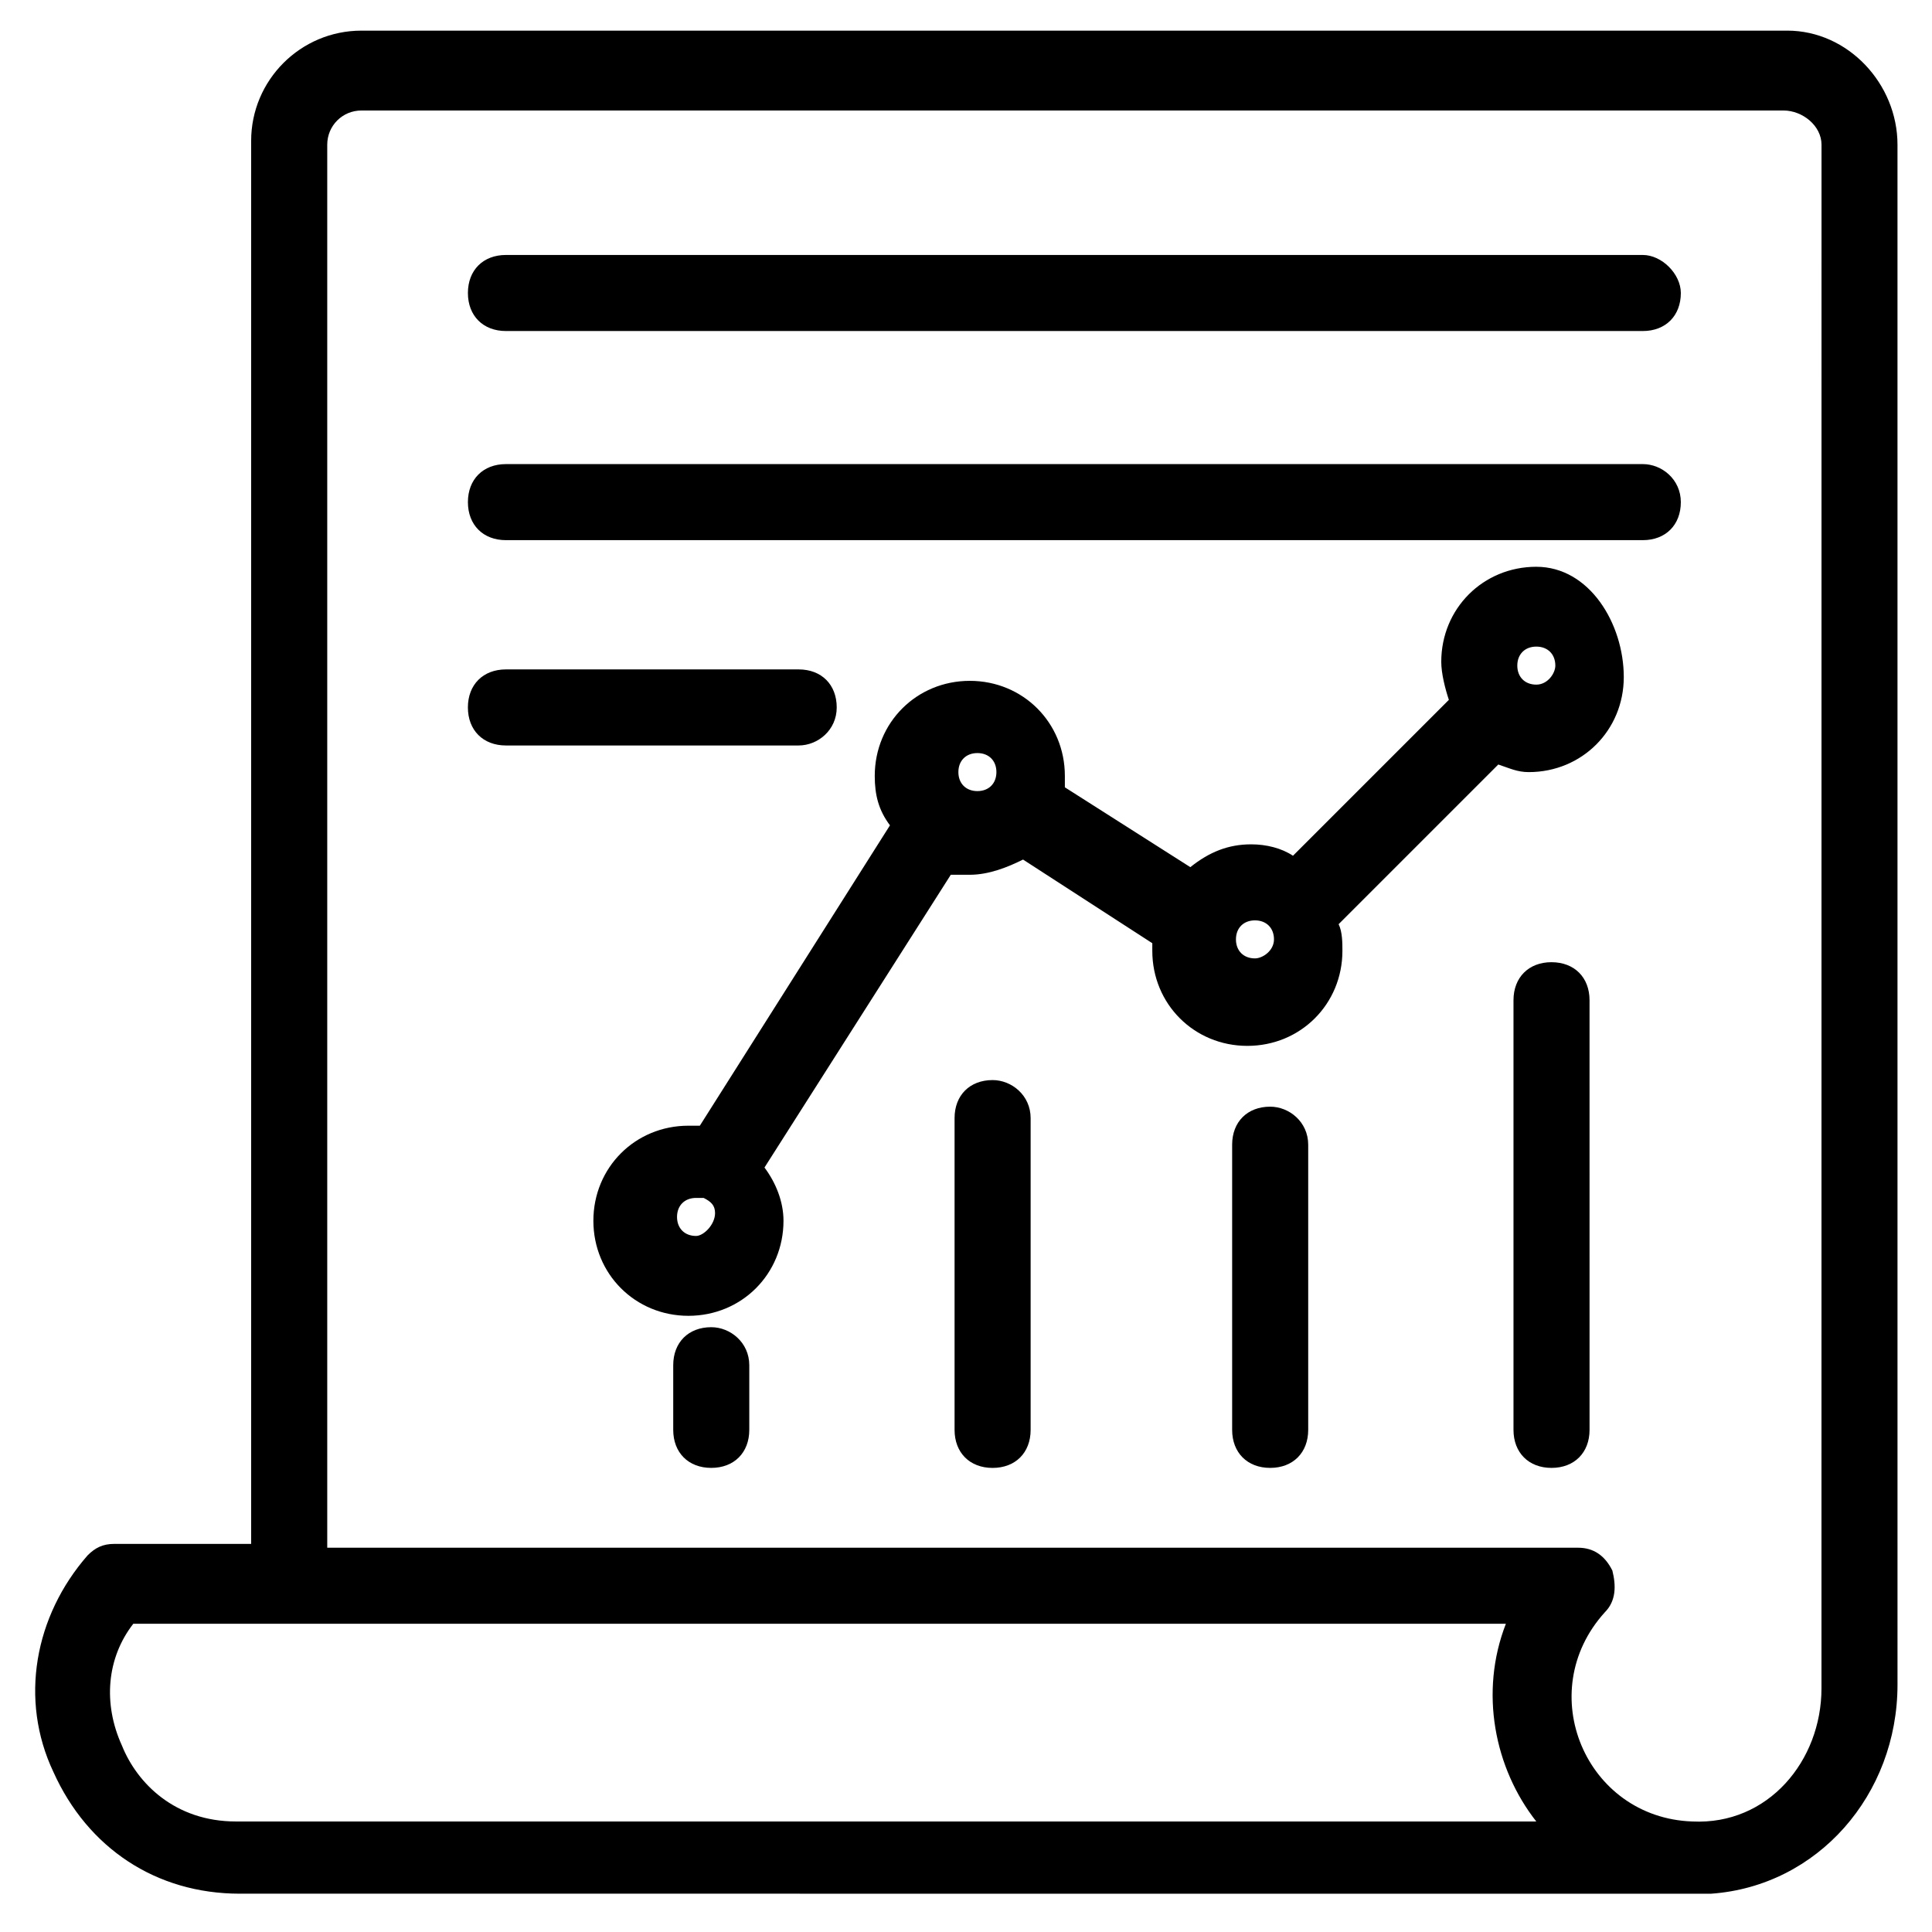
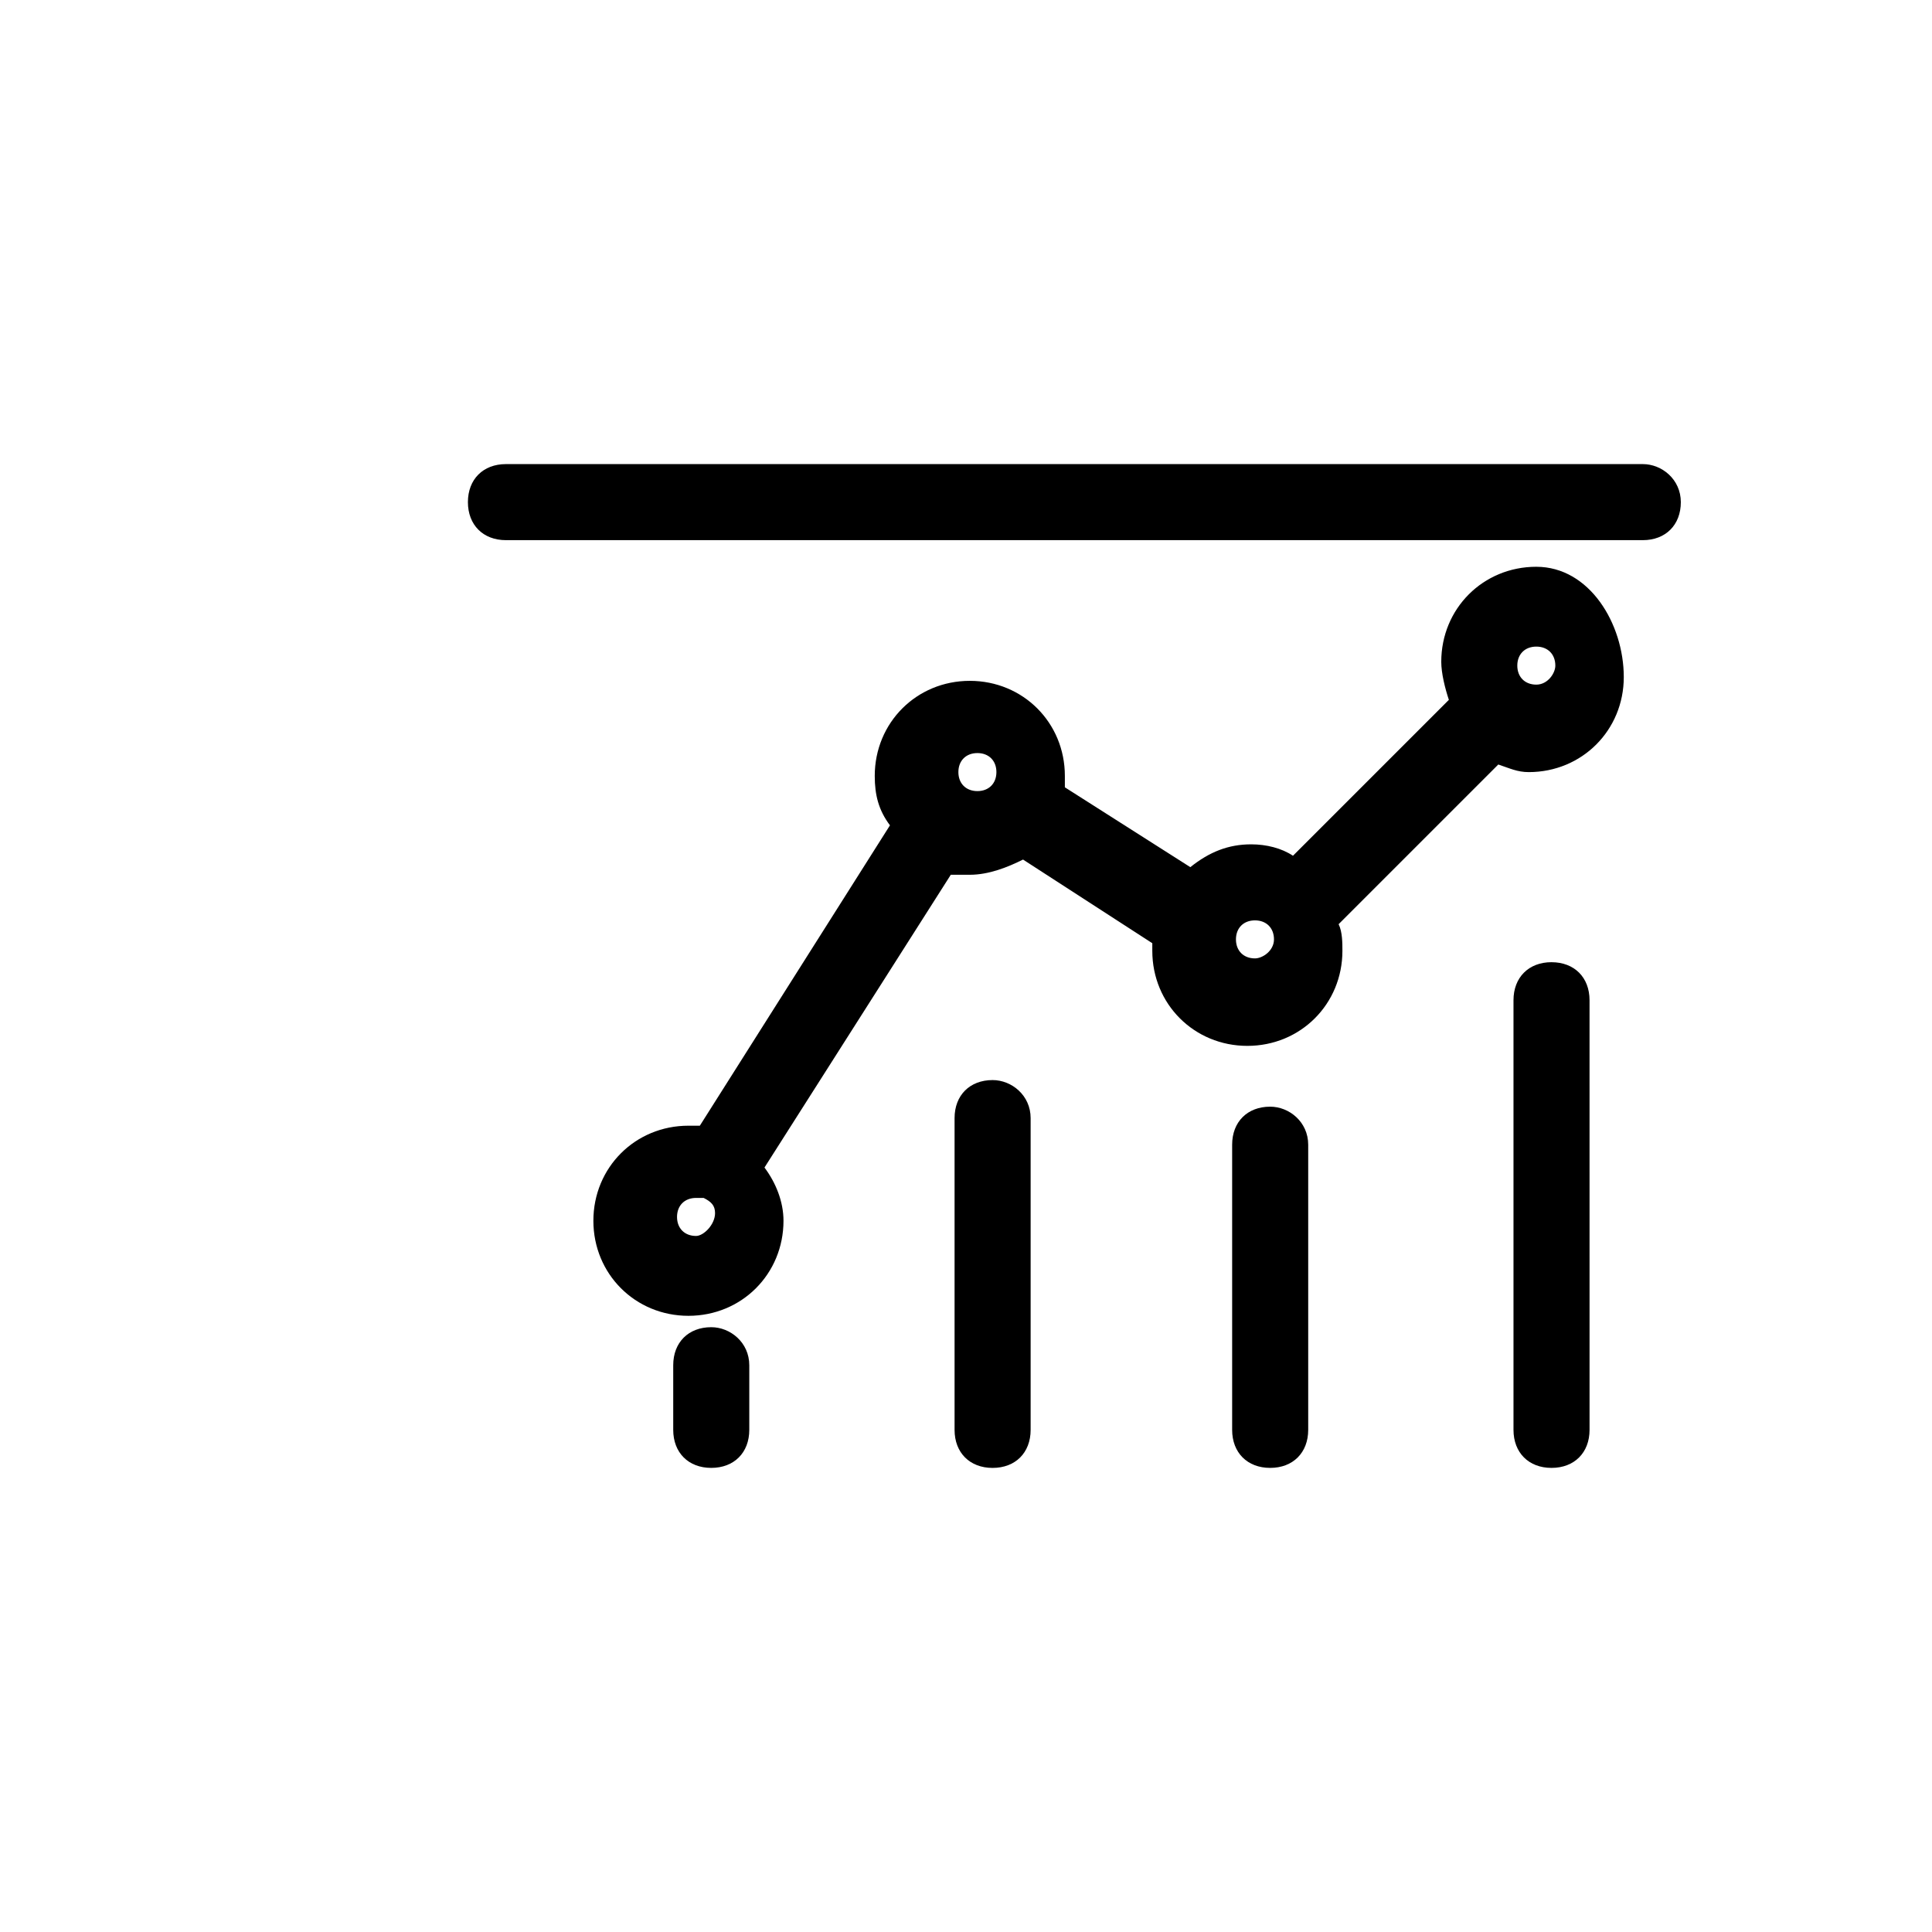
<svg xmlns="http://www.w3.org/2000/svg" fill="#000000" width="800px" height="800px" version="1.1" viewBox="144 144 512 512">
  <g>
-     <path d="m617.64 152.12h-377.86c-16.121 0-29.223 13.098-29.223 29.223v371.81l-36.27-0.004c-3.023 0-5.039 1.008-7.055 3.023-14.105 16.121-18.137 38.289-9.07 57.434 9.07 20.152 27.207 32.242 49.375 32.242l383.9 0.004h1.008 5.039c28.215-2.016 49.375-26.199 49.375-55.418l-0.004-408.09c0-16.121-13.098-30.227-29.219-30.227zm-411.11 474.59c-16.121 0-26.199-10.078-30.23-20.152-5.039-11.082-4.031-23.176 3.023-32.242h363.75c-7.055 18.137-3.023 38.289 8.062 52.395zm420.18-35.266c0 19.145-14.105 36.273-34.258 35.266-28.215-1.008-42.32-34.258-23.176-55.418 3.023-3.023 3.023-7.055 2.016-11.082-2.016-4.031-5.039-6.047-9.07-6.047h-331.5v-371.81c0-5.039 4.031-9.07 9.07-9.07h376.85c5.039 0 10.078 4.031 10.078 9.07z" />
-     <path d="m579.36 211.57h-301.28c-6.047 0-10.078 4.031-10.078 10.078s4.031 10.078 10.078 10.078h301.28c6.047 0 10.078-4.031 10.078-10.078-0.004-5.039-5.039-10.078-10.078-10.078z" />
    <path d="m579.36 266.99h-301.28c-6.047 0-10.078 4.031-10.078 10.078 0 6.047 4.031 10.078 10.078 10.078h301.28c6.047 0 10.078-4.031 10.078-10.078-0.004-6.047-5.039-10.078-10.078-10.078z" />
-     <path d="m365.74 331.48c0-6.047-4.031-10.078-10.078-10.078h-77.586c-6.047 0-10.078 4.031-10.078 10.078s4.031 10.078 10.078 10.078h77.586c5.043-0.004 10.078-4.031 10.078-10.078z" />
    <path d="m332.49 495.72c-6.047 0-10.078 4.031-10.078 10.078v17.129c0 6.047 4.031 10.078 10.078 10.078s10.078-4.031 10.078-10.078v-17.129c-0.004-6.047-5.039-10.078-10.078-10.078z" />
    <path d="m407.05 430.23c-6.047 0-10.078 4.031-10.078 10.078v82.625c0 6.047 4.031 10.078 10.078 10.078s10.078-4.031 10.078-10.078v-82.625c0-6.047-5.039-10.078-10.078-10.078z" />
    <path d="m480.61 437.28c-6.047 0-10.078 4.031-10.078 10.078v75.57c0 6.047 4.031 10.078 10.078 10.078s10.078-4.031 10.078-10.078v-75.57c-0.004-6.047-5.043-10.078-10.078-10.078z" />
    <path d="m555.17 398.99c-6.047 0-10.078 4.031-10.078 10.078v113.86c0 6.047 4.031 10.078 10.078 10.078s10.078-4.031 10.078-10.078l-0.004-113.86c0-6.047-4.027-10.074-10.074-10.074z" />
    <path d="m551.14 294.2c-14.105 0-25.191 11.082-25.191 25.191 0 3.023 1.008 7.055 2.016 10.078l-41.312 41.312c-3.023-2.016-7.055-3.023-11.082-3.023-6.047 0-11.082 2.016-16.121 6.047l-33.25-21.16v-3.023c0-14.105-11.082-25.191-25.191-25.191-14.105 0-25.191 11.082-25.191 25.191 0 5.039 1.008 9.07 4.031 13.098l-50.383 79.602h-3.023c-14.105 0-25.191 11.082-25.191 25.191 0 14.105 11.082 25.191 25.191 25.191 14.105 0 25.191-11.082 25.191-25.191 0-5.039-2.016-10.078-5.039-14.105l49.375-77.586h5.039c5.039 0 10.078-2.016 14.105-4.031l34.258 22.168v2.016c0 14.105 11.082 25.191 25.191 25.191 14.105 0 25.191-11.082 25.191-25.191 0-2.016 0-5.039-1.008-7.055l42.32-42.32c3.023 1.008 5.039 2.016 8.062 2.016 14.105 0 25.191-11.082 25.191-25.191-0.004-14.109-9.074-29.223-23.18-29.223zm-148.12 49.371c3.023 0 5.039 2.016 5.039 5.039s-2.016 5.039-5.039 5.039c-3.023 0-5.039-2.016-5.039-5.039 0.004-3.023 2.019-5.039 5.039-5.039zm-74.562 127.97c-3.023 0-5.039-2.016-5.039-5.039s2.016-5.039 5.039-5.039h2.016c2.016 1.008 3.023 2.016 3.023 4.031 0 3.023-3.023 6.047-5.039 6.047zm148.12-73.555c-3.023 0-5.039-2.016-5.039-5.039 0-3.023 2.016-5.039 5.039-5.039s5.039 2.016 5.039 5.039c0 3.023-3.023 5.039-5.039 5.039zm74.562-72.551c-3.023 0-5.039-2.016-5.039-5.039 0-3.023 2.016-5.039 5.039-5.039s5.039 2.016 5.039 5.039c0 2.016-2.016 5.039-5.039 5.039z" />
  </g>
</svg>